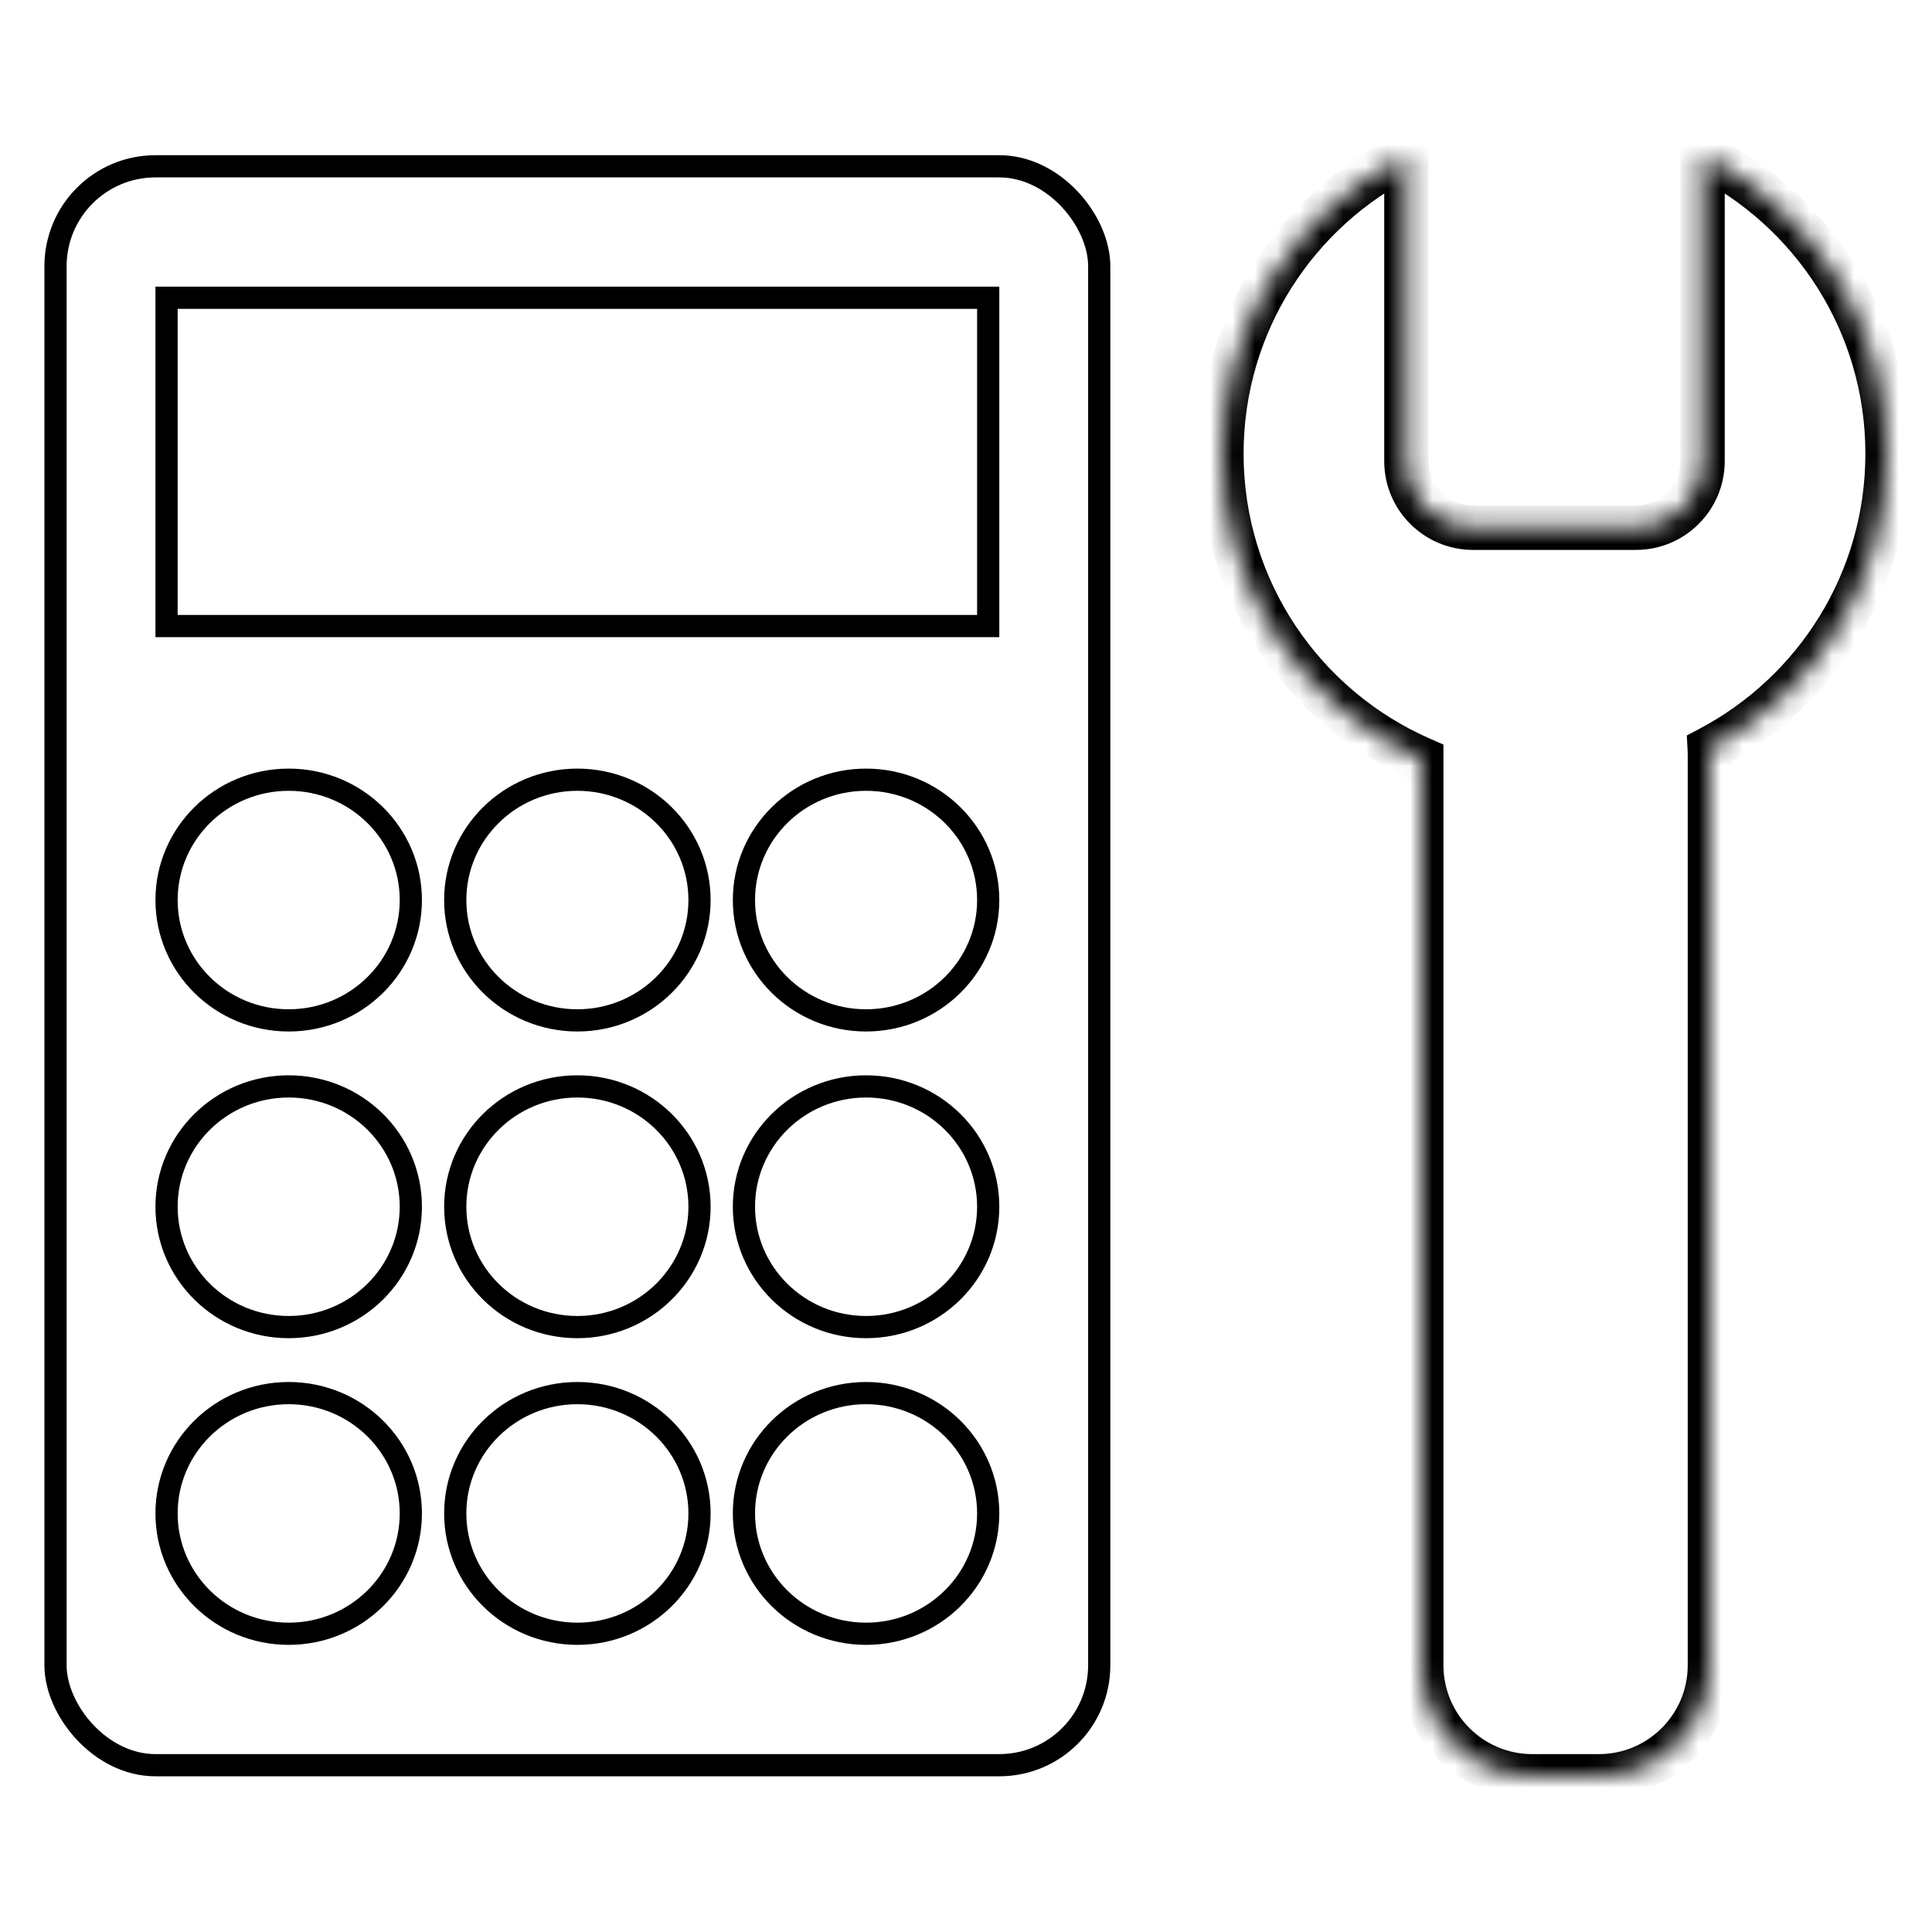
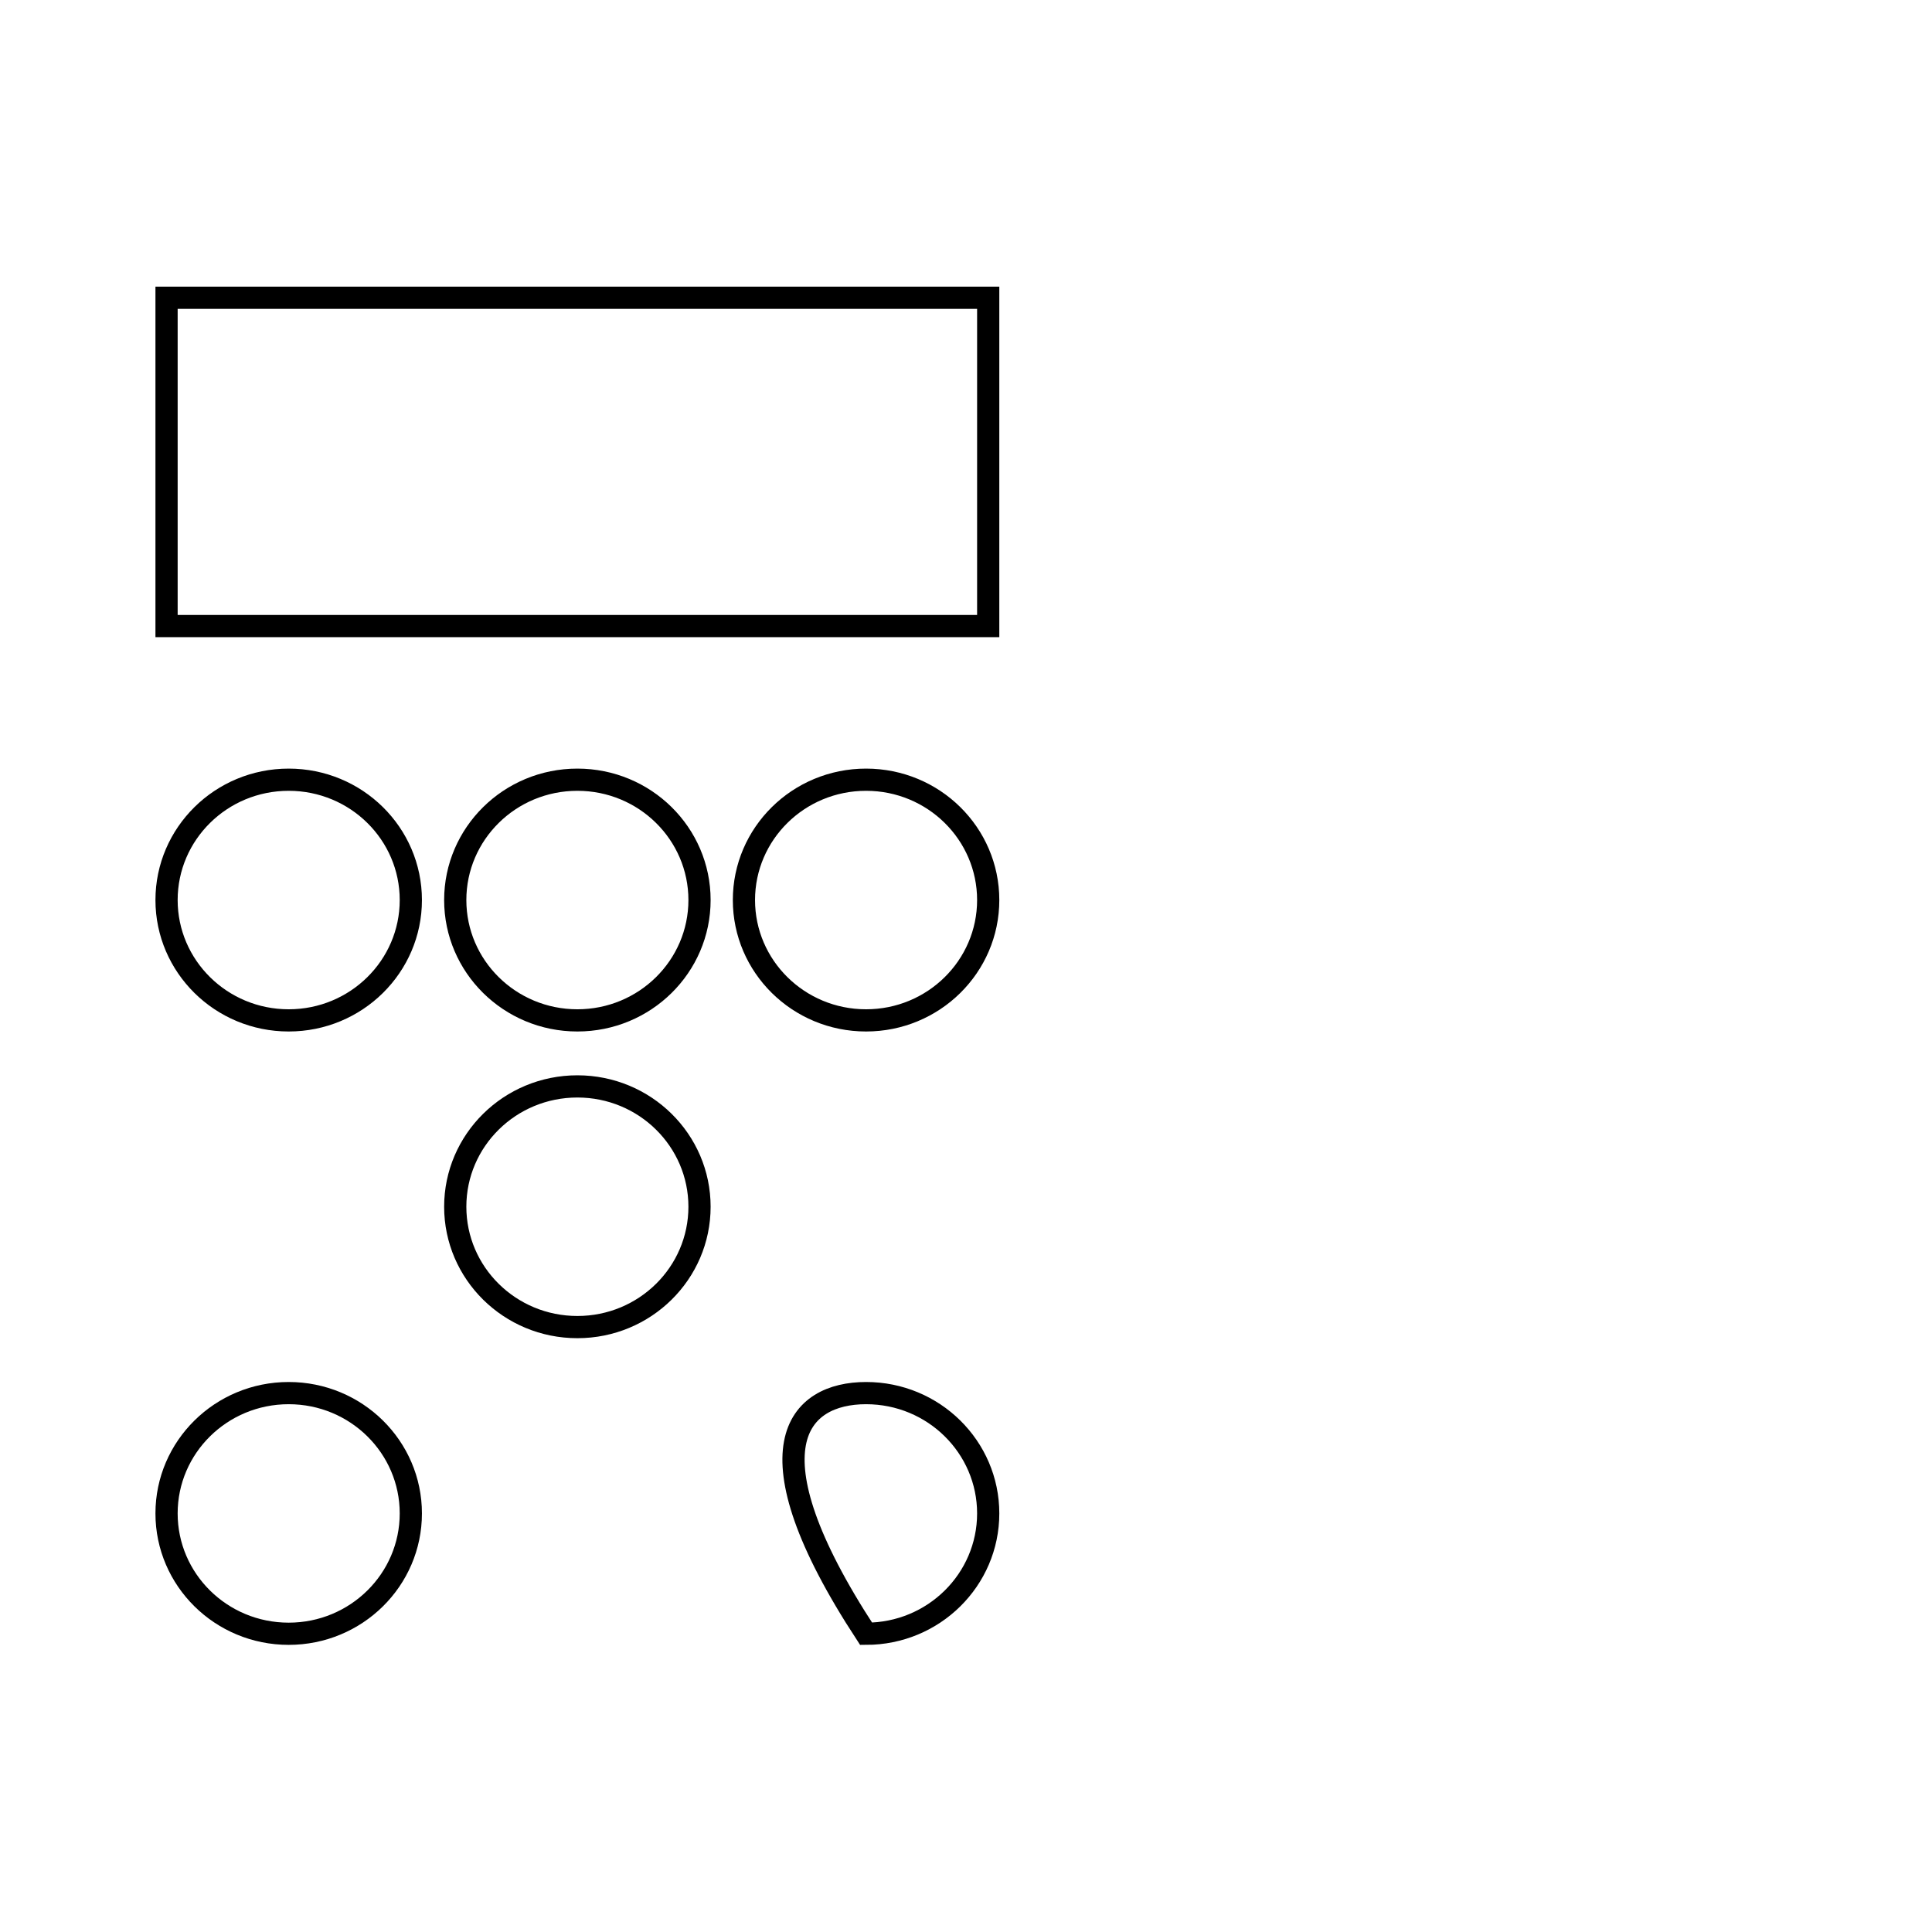
<svg xmlns="http://www.w3.org/2000/svg" width="87" height="87" viewBox="0 0 87 87" fill="none">
-   <rect x="2.5" y="7.489" width="47" height="72" rx="4.5" stroke="black" />
  <rect x="7.5" y="13.408" width="37" height="14.784" stroke="black" />
  <path d="M18.5 40.53C18.5 43.516 16.044 45.949 13 45.949C9.956 45.949 7.5 43.516 7.5 40.53C7.5 37.543 9.956 35.111 13 35.111C16.044 35.111 18.5 37.543 18.5 40.53Z" stroke="black" />
-   <path d="M18.5 54.34C18.5 57.327 16.044 59.76 13 59.76C9.956 59.76 7.5 57.327 7.5 54.34C7.5 51.354 9.956 48.922 13 48.922C16.044 48.922 18.5 51.354 18.5 54.34Z" stroke="black" />
  <path d="M18.5 68.151C18.5 71.138 16.044 73.57 13 73.57C9.956 73.57 7.5 71.138 7.5 68.151C7.5 65.165 9.956 62.733 13 62.733C16.044 62.733 18.5 65.165 18.5 68.151Z" stroke="black" />
  <path d="M31.5 40.53C31.5 43.516 29.044 45.949 26 45.949C22.956 45.949 20.5 43.516 20.5 40.53C20.5 37.543 22.956 35.111 26 35.111C29.044 35.111 31.5 37.543 31.5 40.53Z" stroke="black" />
  <path d="M31.5 54.34C31.5 57.327 29.044 59.76 26 59.76C22.956 59.76 20.5 57.327 20.5 54.34C20.5 51.354 22.956 48.922 26 48.922C29.044 48.922 31.5 51.354 31.5 54.34Z" stroke="black" />
-   <path d="M31.5 68.151C31.5 71.138 29.044 73.57 26 73.57C22.956 73.57 20.5 71.138 20.5 68.151C20.5 65.165 22.956 62.733 26 62.733C29.044 62.733 31.5 65.165 31.5 68.151Z" stroke="black" />
  <path d="M44.5 40.53C44.5 43.516 42.044 45.949 39 45.949C35.956 45.949 33.5 43.516 33.5 40.53C33.5 37.543 35.956 35.111 39 35.111C42.044 35.111 44.5 37.543 44.5 40.53Z" stroke="black" />
-   <path d="M44.5 54.34C44.5 57.327 42.044 59.76 39 59.76C35.956 59.76 33.5 57.327 33.5 54.34C33.5 51.354 35.956 48.922 39 48.922C42.044 48.922 44.5 51.354 44.5 54.34Z" stroke="black" />
-   <path d="M44.5 68.151C44.5 71.138 42.044 73.57 39 73.57C35.956 73.57 33.5 71.138 33.5 68.151C33.5 65.165 35.956 62.733 39 62.733C42.044 62.733 44.5 65.165 44.5 68.151Z" stroke="black" />
+   <path d="M44.5 68.151C44.5 71.138 42.044 73.57 39 73.57C33.5 65.165 35.956 62.733 39 62.733C42.044 62.733 44.5 65.165 44.5 68.151Z" stroke="black" />
  <mask id="path-12-inside-1" fill="white">
-     <path fill-rule="evenodd" clip-rule="evenodd" d="M55 20.43C55 14.54 58.394 9.444 63.333 6.989L63.333 20.763C63.333 22.42 64.677 23.763 66.333 23.763L73.667 23.763C75.323 23.763 76.667 22.42 76.667 20.763L76.667 6.989C81.606 9.444 85 14.54 85 20.43C85 26.189 81.754 31.191 76.992 33.704C76.997 33.798 77 33.894 77 33.989L77 74.989C77 77.751 74.761 79.989 72 79.989L69 79.989C66.239 79.989 64 77.751 64 74.989L64 34.182C58.702 31.867 55 26.581 55 20.43Z" />
-   </mask>
+     </mask>
  <path d="M63.333 6.989L64.333 6.989L64.333 5.376L62.888 6.094L63.333 6.989ZM63.333 20.763L62.333 20.763V20.763L63.333 20.763ZM76.667 20.763L75.667 20.763L76.667 20.763ZM76.667 6.989L77.112 6.094L75.667 5.376L75.667 6.989L76.667 6.989ZM76.992 33.704L76.525 32.82L75.958 33.119L75.994 33.76L76.992 33.704ZM77 33.989L78 33.989V33.989L77 33.989ZM77 74.989L76 74.989V74.989L77 74.989ZM64 74.989L63 74.989V74.989L64 74.989ZM64 34.182L65 34.182L65 33.528L64.4 33.266L64 34.182ZM62.888 6.094C57.622 8.711 54 14.146 54 20.43L56 20.43C56 14.935 59.166 10.177 63.778 7.885L62.888 6.094ZM64.333 20.763L64.333 6.989L62.333 6.989L62.333 20.763L64.333 20.763ZM66.333 22.763C65.229 22.763 64.333 21.868 64.333 20.763L62.333 20.763C62.333 22.973 64.124 24.763 66.333 24.763L66.333 22.763ZM73.667 22.763L66.333 22.763L66.333 24.763L73.667 24.763L73.667 22.763ZM75.667 20.763C75.667 21.868 74.771 22.763 73.667 22.763L73.667 24.763C75.876 24.763 77.667 22.973 77.667 20.763L75.667 20.763ZM75.667 6.989L75.667 20.763L77.667 20.763L77.667 6.989L75.667 6.989ZM86 20.43C86 14.146 82.378 8.711 77.112 6.094L76.222 7.885C80.834 10.177 84 14.935 84 20.43L86 20.43ZM77.459 34.589C82.536 31.909 86 26.575 86 20.43L84 20.43C84 25.804 80.972 30.473 76.525 32.82L77.459 34.589ZM75.994 33.76C75.998 33.836 76 33.912 76 33.989L78 33.989C78 33.875 77.997 33.761 77.99 33.648L75.994 33.76ZM76 33.989L76 74.989L78 74.989L78 33.989L76 33.989ZM76 74.989C76 77.198 74.209 78.989 72 78.989L72 80.989C75.314 80.989 78 78.303 78 74.989L76 74.989ZM72 78.989L69 78.989L69 80.989L72 80.989L72 78.989ZM69 78.989C66.791 78.989 65 77.198 65 74.989L63 74.989C63 78.303 65.686 80.989 69 80.989L69 78.989ZM65 74.989L65 34.182L63 34.182L63 74.989L65 74.989ZM54 20.43C54 26.993 57.951 32.63 63.6 35.098L64.4 33.266C59.454 31.104 56 26.169 56 20.43L54 20.43Z" fill="black" mask="url(#path-12-inside-1)" />
</svg>